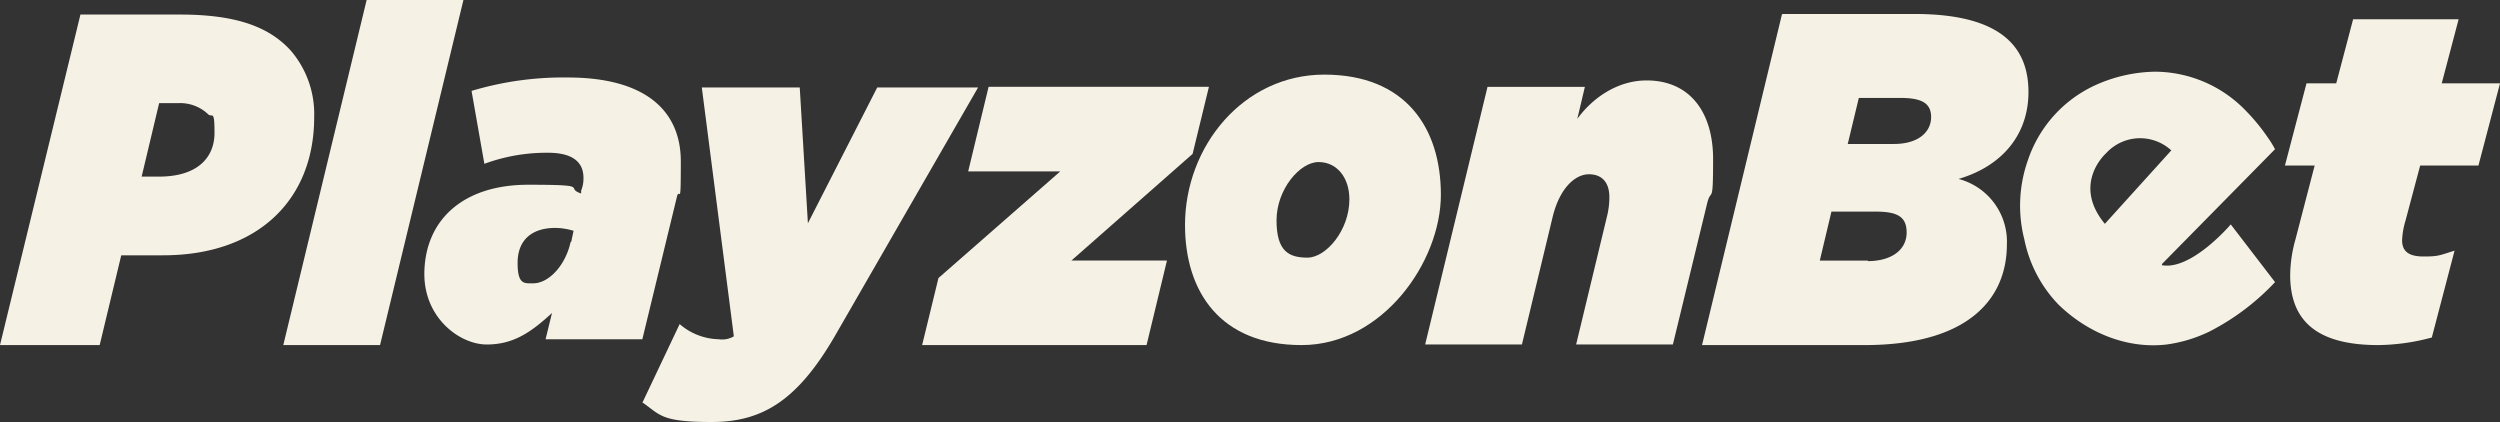
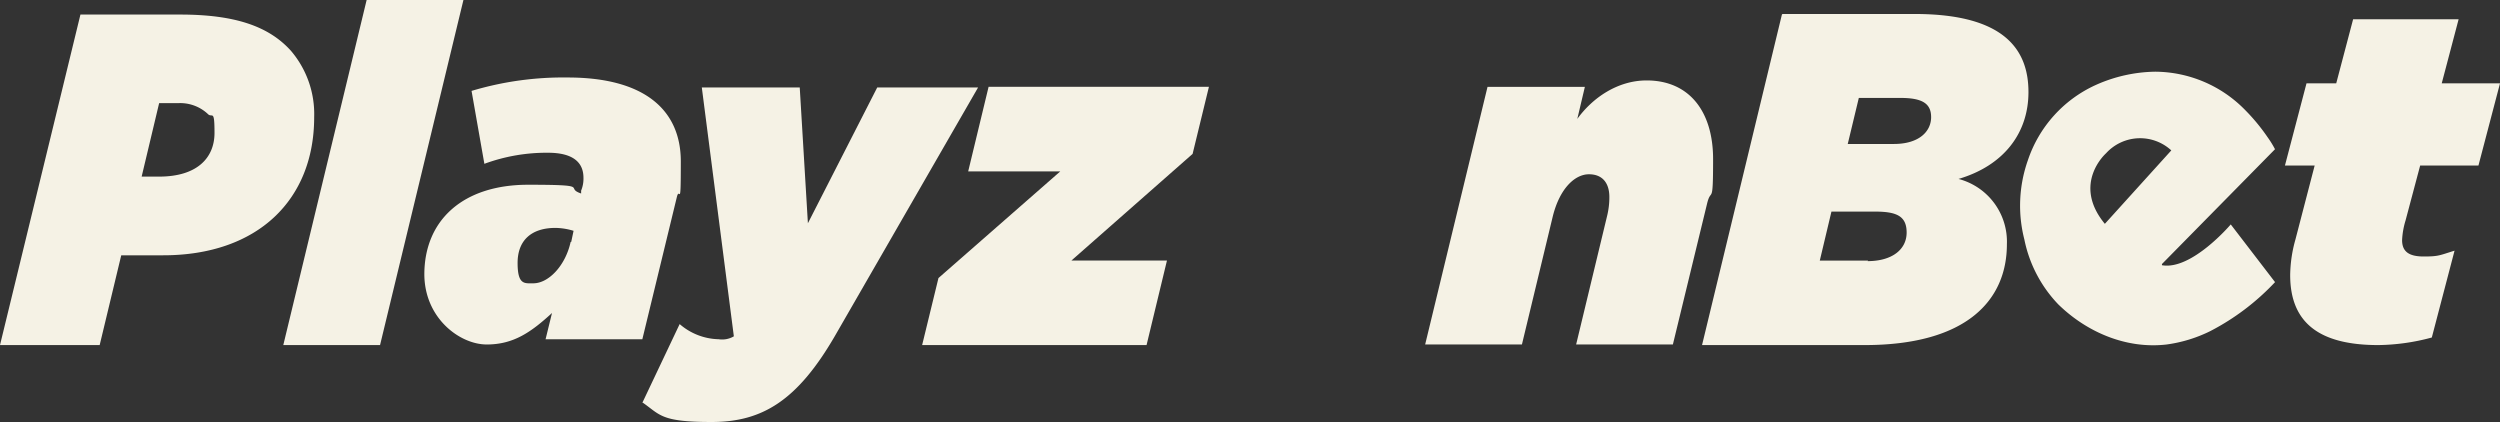
<svg xmlns="http://www.w3.org/2000/svg" id="logo" width="378.523" height="63.896" viewBox="0 0 378.523 63.896">
  <rect x="0" y="0" width="378.523" height="63.896" fill="#333333" stroke="none" />
  <defs>
    <style>
      .cls-1 {
        fill: #f5f2e5;
      }
    </style>
  </defs>
  <path id="Path_23412" data-name="Path 23412" class="cls-1" d="M12.179.69H27.271c8.3,0,13.415,1.765,16.768,5.472a14.748,14.748,0,0,1,3.53,10.061c0,12.532-8.561,20.917-22.858,20.917H18.357L15.092,50.731H0ZM24.094,25.225c5.737,0,8.384-2.824,8.384-6.619s-.353-2.118-1.059-2.912a6.134,6.134,0,0,0-4.5-1.589H24.094l-2.648,11.12h2.648Z" transform="translate(0 1.515)" />
  <path id="Path_23413" data-name="Path 23413" class="cls-1" d="M26.046,0H40.7L28.076,52.247H13.426Z" transform="translate(29.467)" />
  <path id="Path_23414" data-name="Path 23414" class="cls-1" d="M20.11,33.5c0-8.208,5.825-13.591,15.709-13.591s5.384.441,8.031,1.324V20.8a4.748,4.748,0,0,0,.353-1.942c0-2.471-1.765-3.795-5.384-3.795a27.242,27.242,0,0,0-9.62,1.677L27.259,5.7a48.357,48.357,0,0,1,14.562-2.03c11.65,0,17.121,4.942,17.121,12.709s-.176,3.53-.618,5.472L53.117,43.3H38.467l.971-3.971c-3.177,2.912-5.825,4.766-9.884,4.766S20.11,40.123,20.11,33.416m22.24-4.854.353-1.677a9.851,9.851,0,0,0-2.736-.441c-3.707,0-5.737,1.941-5.737,5.3s1.059,3.089,2.383,3.089c2.295,0,4.854-2.648,5.648-6.266" transform="translate(44.139 8.063)" />
  <path id="Path_23415" data-name="Path 23415" class="cls-1" d="M30.442,51.889l5.648-11.914A9.326,9.326,0,0,0,42,42.27a3.474,3.474,0,0,0,2.295-.442L39.444,4.144H54.271l1.236,20.563,10.5-20.563H81.277L59.566,41.828C53.918,51.536,48.623,54.8,40.945,54.8s-7.767-1.059-10.414-2.912" transform="translate(66.816 9.094)" />
  <path id="Path_23416" data-name="Path 23416" class="cls-1" d="M46.173,33.064,64.619,16.913H50.674l3.089-12.8h33.36L84.652,14.266,66.3,30.416H80.769l-3.089,12.8H43.7Z" transform="translate(95.919 9.034)" />
-   <path id="Path_23417" data-name="Path 23417" class="cls-1" d="M56.16,26.306c0-11.914,8.825-22.77,21.093-22.77S94.9,11.567,94.9,21.717s-8.825,22.77-21.093,22.77S56.16,36.455,56.16,26.306Zm24.888-3.883c0-3.265-1.853-5.648-4.678-5.648s-6.354,4.148-6.354,8.825,1.853,5.648,4.678,5.648S81.048,27.1,81.048,22.423Z" transform="translate(123.262 7.761)" />
  <path id="Path_23418" data-name="Path 23418" class="cls-1" d="M77.072,4.783H91.723L90.576,9.637c2.295-3.177,6.089-5.825,10.5-5.825,6.442,0,10.061,4.678,10.061,11.914s-.265,4.236-.882,6.619l-5.207,21.446H90.4l4.678-19.416a11.884,11.884,0,0,0,.353-2.913c0-2.03-.971-3.442-3.089-3.442s-4.413,2.118-5.472,6.354L82.192,43.791H67.541L76.984,4.783Z" transform="translate(148.241 8.367)" />
  <path id="Path_23419" data-name="Path 23419" class="cls-1" d="M117.209,32.524,134.33,15.137a14.95,14.95,0,0,0-1.147-1.853,29.237,29.237,0,0,0-3.355-4.06A19.172,19.172,0,0,0,116.151,3.4a22.705,22.705,0,0,0-9,2.03A19.207,19.207,0,0,0,96.911,16.814a20.624,20.624,0,0,0-.529,12,19.854,19.854,0,0,0,5.119,9.8c4.325,4.236,10.325,6.8,16.415,6.09a21.377,21.377,0,0,0,6.62-2.03,36.313,36.313,0,0,0,9.8-7.414l-6.706-8.737s-5.914,6.972-10.415,6.178m-8.648-6.266c-5.031-6.09.177-10.679.177-10.679a6.972,6.972,0,0,1,9.884-.441Z" transform="translate(210.127 7.456)" />
  <path id="Path_23420" data-name="Path 23420" class="cls-1" d="M109.083,39.656a20.482,20.482,0,0,1,.792-5.384l2.914-11.208h-4.5l3.265-12.444h4.5L118.613.912h15.974l-2.559,9.708h8.824l-3.265,12.444h-8.824l-2.208,8.3a11.956,11.956,0,0,0-.527,3c0,1.677.968,2.471,3.265,2.471s2.383-.176,4.677-.882L130.526,49.1a32.178,32.178,0,0,1-8.118,1.147C113.405,50.246,109.083,46.8,109.083,39.656Z" transform="translate(237.672 2.001)" />
  <path id="Path_23421" data-name="Path 23421" class="cls-1" d="M92.842.663h20.034c13.856,0,17.21,5.648,17.21,11.826s-3.707,11.12-10.591,13.15a9.817,9.817,0,0,1,7.325,9.885c0,8.472-6.09,15.268-21.534,15.268H80.663L92.754.751Zm12.885,37.42c3.707,0,5.913-1.765,5.913-4.325s-1.588-3.177-4.854-3.177h-6.531L98.491,38h7.325ZM109.7,20.344c3.883,0,5.648-1.942,5.648-4.06s-1.412-2.912-4.677-2.912H104.4l-1.677,6.972Z" transform="translate(177.042 1.455)" />
</svg>